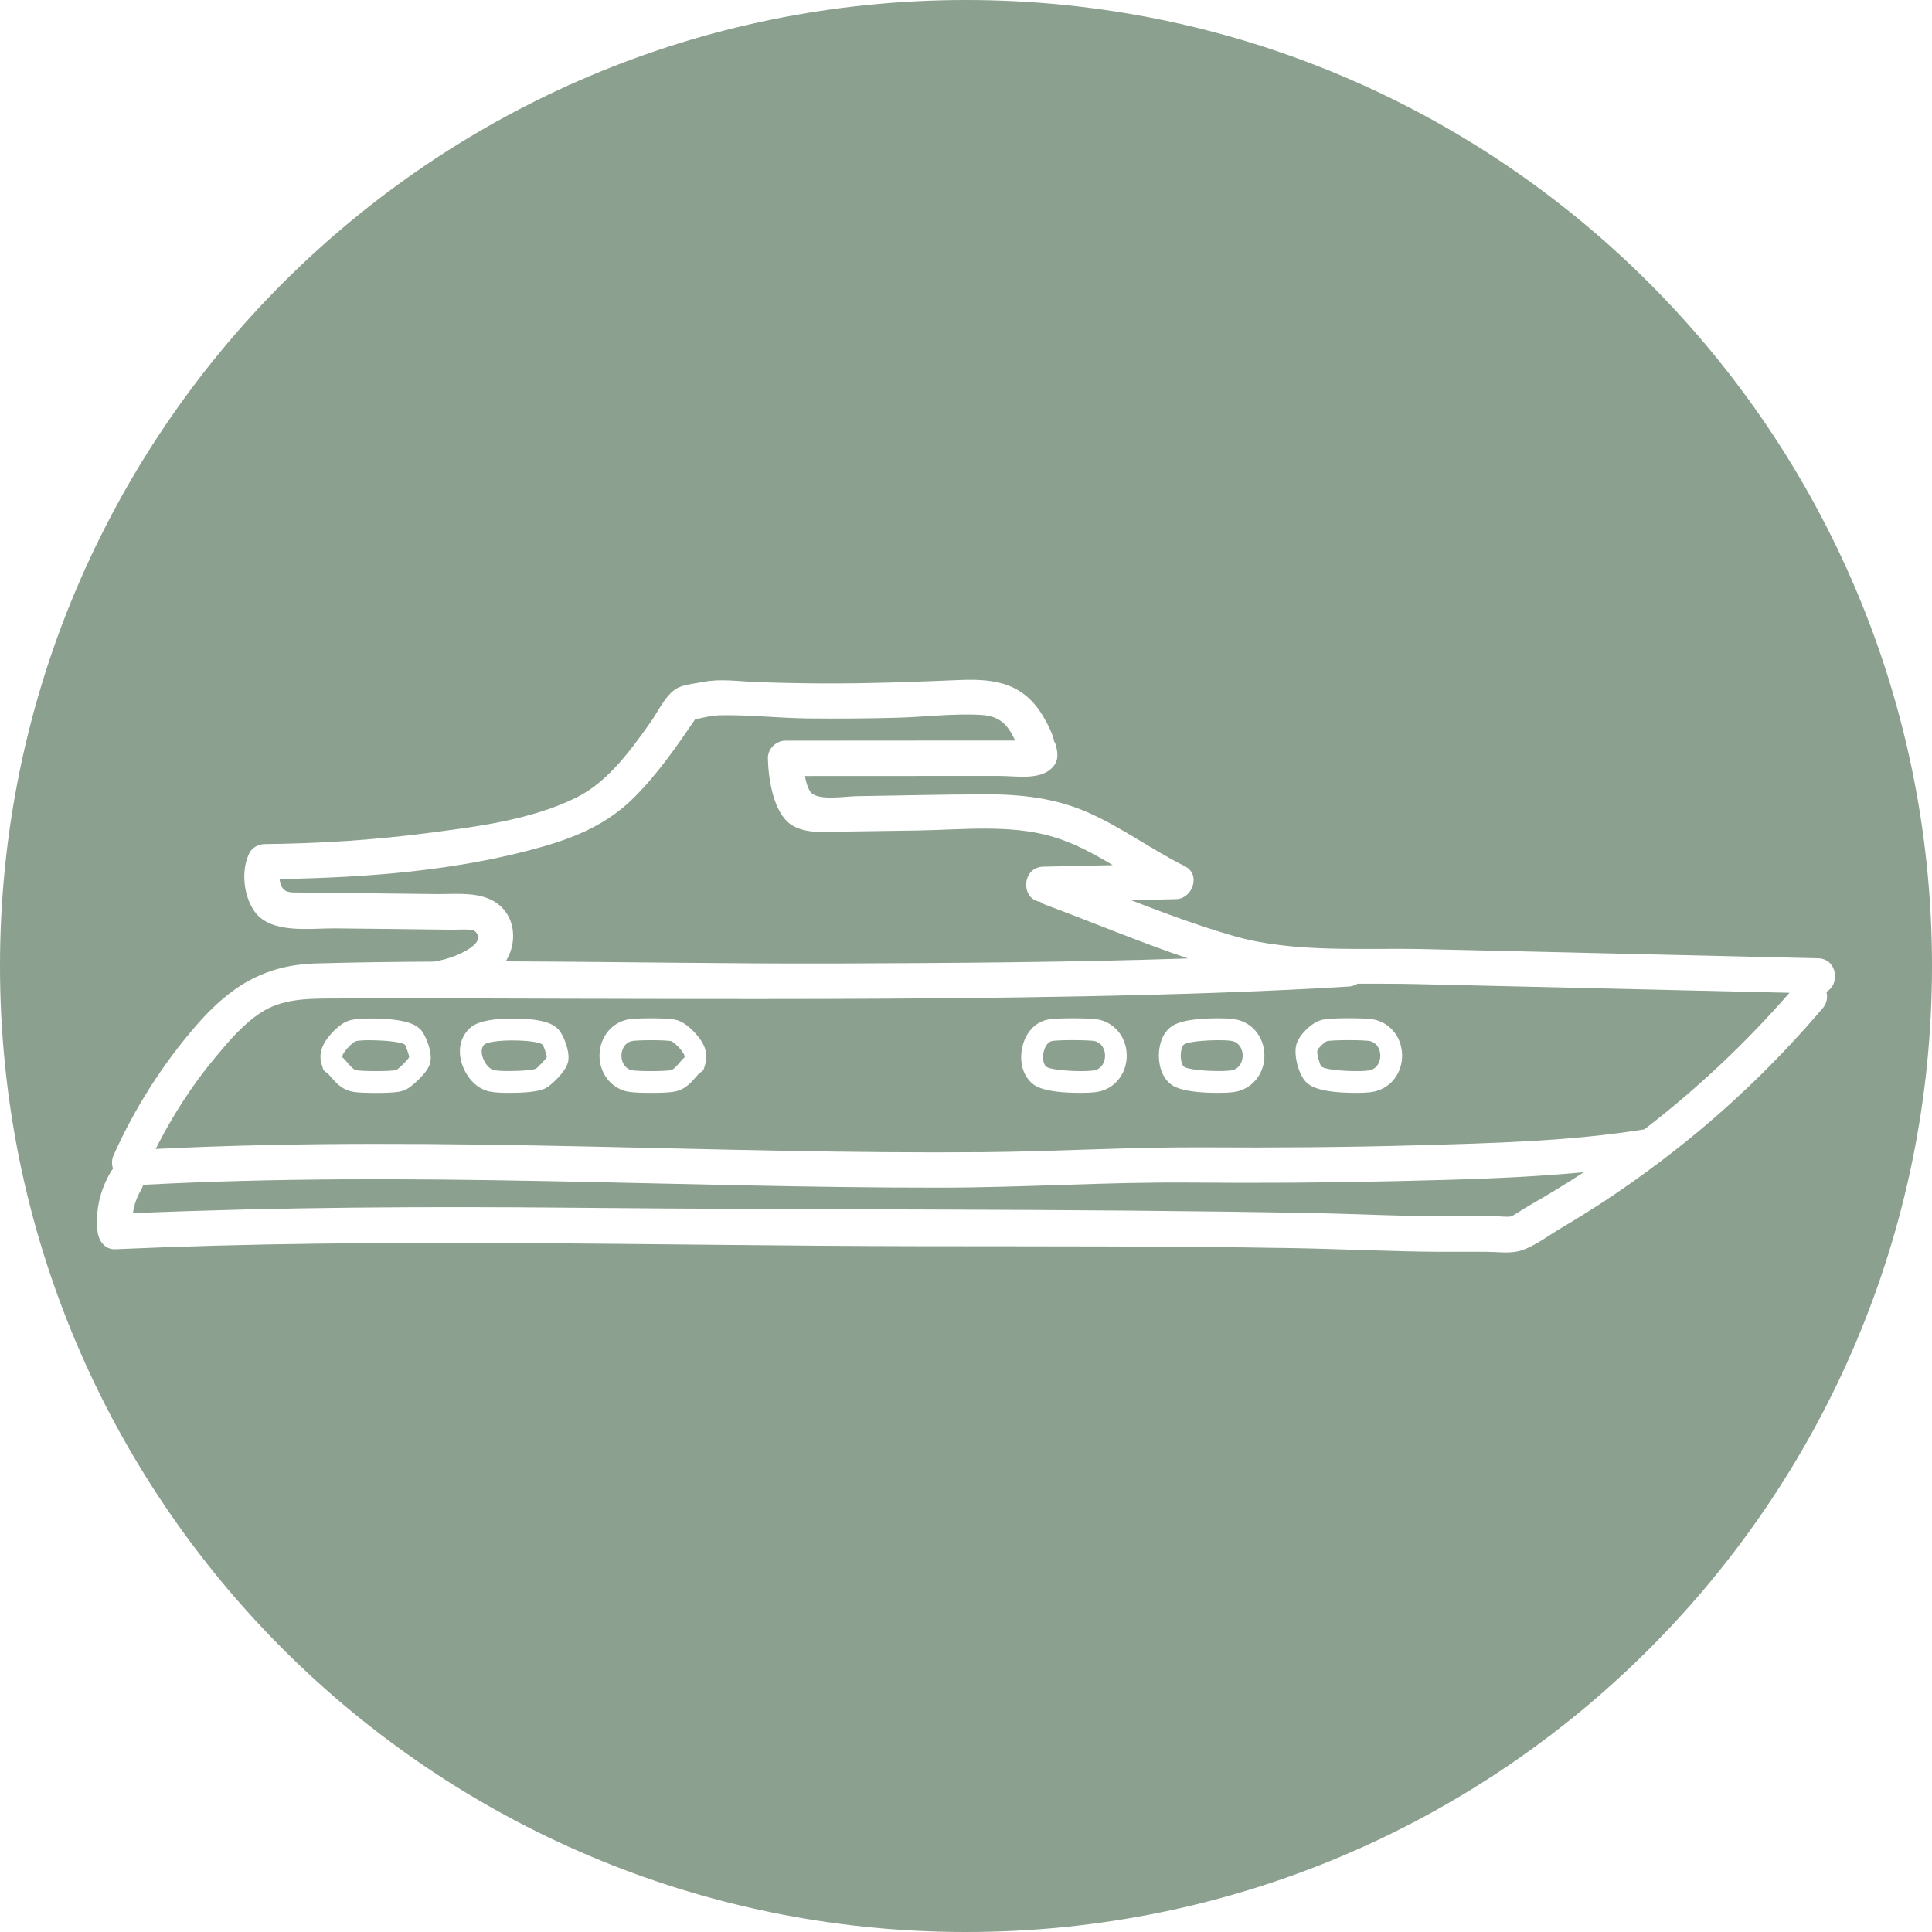
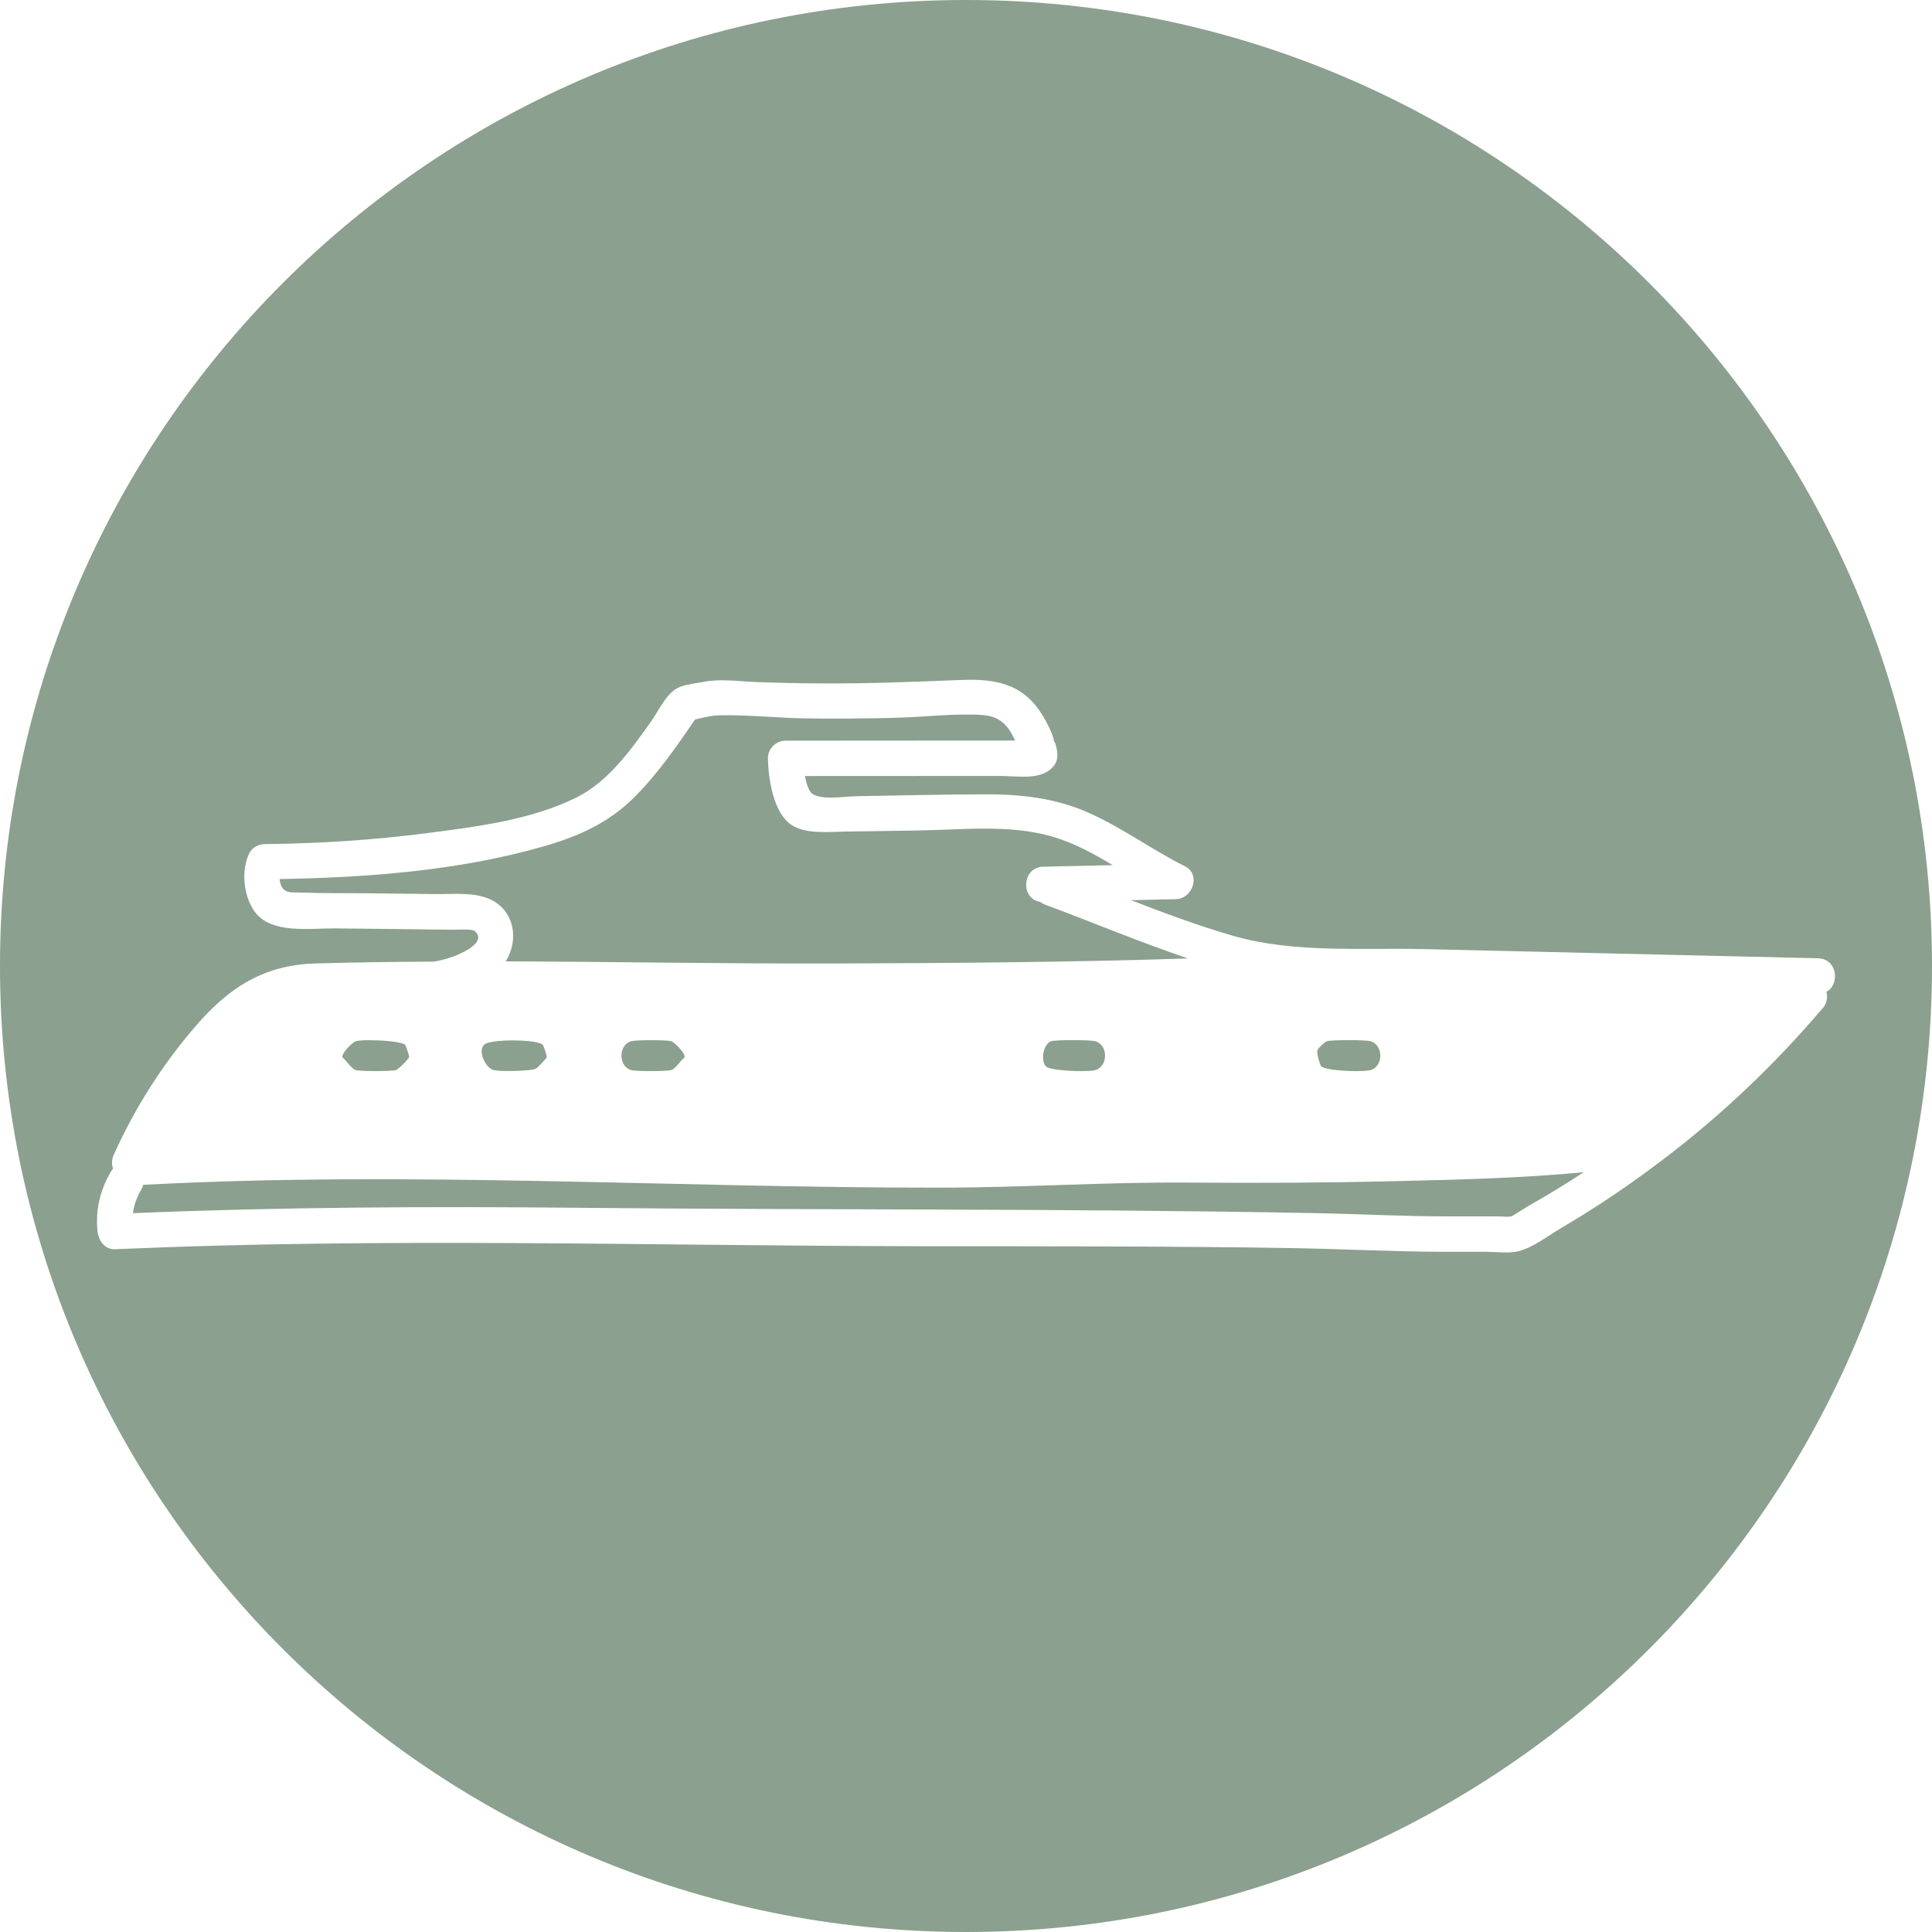
<svg xmlns="http://www.w3.org/2000/svg" id="Calque_2" data-name="Calque 2" viewBox="0 0 300 300">
  <defs>
    <style>      .cls-1 {        fill: #8ba08e;      }    </style>
  </defs>
  <path class="cls-1" d="M104.23,161.68c-.37-.11-1.74-.16-3.12-.16s-2.74.05-3.11.16c-1.99.59-2.02,3.88,0,4.48.37.11,1.75.16,3.12.16s2.74-.05,3.11-.16c.65-.19,1.47-1.49,2.07-1.98.18-.6-1.57-2.35-2.07-2.5Z" />
  <path class="cls-1" d="M170.08,161.68c-.38-.11-1.95-.17-3.49-.17s-2.96.05-3.32.16c-1.26.36-1.73,3.01-.86,3.92.47.49,3.31.73,5.44.73,1.02,0,1.87-.05,2.24-.16,2.01-.59,2-3.88,0-4.48Z" />
  <path class="cls-1" d="M78.55,149.28c17.08.06,34.17.38,51.22.33,18.23-.06,36.47-.19,54.7-.78-7.48-2.53-14.83-5.62-22.19-8.36-.3-.11-.55-.27-.78-.44-3.03-.42-2.86-5.37.49-5.45l10.8-.24c-3.01-1.8-6.09-3.48-9.45-4.45-6.63-1.92-14.07-1.03-20.89-.93-3.82.06-7.64.11-11.46.17-2.53.04-5.91.43-8.15-1.08-2.78-1.88-3.54-7.23-3.6-10.3-.03-1.49,1.28-2.74,2.74-2.74,9.56,0,19.13-.01,28.69-.02,2.22,0,4.45,0,6.67,0,.1,0,.19,0,.29,0-1.01-2.15-2.15-3.78-5.18-3.97-4.33-.26-8.77.31-13.1.43-4.65.13-9.3.16-13.96.11-4.52-.06-9.14-.58-13.64-.49-1.26.03-2.55.35-3.82.65-2.91,4.26-5.88,8.56-9.55,12.19-4.06,4.02-8.86,6.07-14.3,7.61-13.03,3.7-27.13,4.75-40.67,4.98.07.48.19.95.32,1.17.65,1.12,1.69.87,2.99.92,3.49.14,7.01.08,10.5.12,3.5.04,7,.08,10.5.12,2.67.03,5.78-.33,8.29.77,3.88,1.7,4.63,6.34,2.52,9.68Z" />
  <path class="cls-1" d="M184.85,183.63c-12.95-.11-25.9.78-38.86.79-41.26.03-82.52-2.63-123.76-.44-.06.24-.15.49-.3.74-.71,1.23-1.12,2.41-1.29,3.66,22.88-.95,45.78-1.06,68.67-.84,38.23.38,76.48.1,114.69.83,6.94.13,13.9.51,20.84.51h7.76c.61,0,1.46.13,2.06,0,.24-.05,2-1.24,3.02-1.82,2.81-1.59,5.56-3.28,8.25-5.04-9.71.93-19.52,1.16-29.23,1.39-10.62.25-21.25.31-31.87.22Z" />
  <path class="cls-1" d="M57.48,161.52c-1.02,0-1.88.05-2.24.16-.5.15-2.26,1.9-2.07,2.5.6.49,1.42,1.79,2.07,1.98.37.11,1.74.16,3.12.16s2.74-.05,3.12-.16c.36-.11,1.96-1.68,2.05-2.01.05-.16-.54-1.82-.61-1.89-.47-.49-3.31-.73-5.44-.73Z" />
-   <path class="cls-1" d="M191.46,161.68c-.36-.11-1.22-.16-2.24-.16-2.13,0-4.97.24-5.44.73-.58.61-.58,2.73,0,3.33.47.49,3.31.73,5.44.73,1.02,0,1.88-.05,2.24-.16,2.01-.59,2-3.88,0-4.48Z" />
  <path class="cls-1" d="M79.71,161.55c-2.06,0-4.12.23-4.55.68-.98,1.04.2,3.55,1.46,3.92.37.11,1.36.16,2.46.16,1.69,0,3.66-.13,4.14-.37.24-.12,1.62-1.57,1.69-1.8.05-.16-.54-1.82-.61-1.89-.44-.46-2.52-.69-4.59-.69Z" />
  <path class="cls-1" d="M163.64,115.09c-.12-.17-.45-.97-.15-.21.03.08.09.15.15.21Z" />
-   <path class="cls-1" d="M210.78,152.76c-.37.24-.81.4-1.35.43-13.76.83-27.55,1.25-41.33,1.52-26.7.52-53.4.43-80.1.37-12.22-.03-24.44-.11-36.66-.03-3.79.02-7.56.06-10.85,2.2-2.73,1.78-4.94,4.4-7.02,6.89-3.66,4.37-6.73,9.19-9.3,14.27,22.34-1.11,44.71-.86,67.07-.38,20.47.44,40.95,1.05,61.43.88,11.47-.1,22.91-.82,34.38-.75,11.03.07,22.06-.01,33.09-.32,11.71-.33,23.6-.62,35.19-2.47,8.19-6.29,15.73-13.4,22.54-21.21-19.32-.45-38.64-.9-57.96-1.35-2.99-.07-6.04-.05-9.11-.06ZM66.79,165.07c-.2.68-.57,1.35-1.81,2.58-1.21,1.19-1.9,1.57-2.55,1.76-.31.09-1.03.3-4.07.3s-3.76-.21-4.07-.3c-1.37-.4-2.24-1.41-2.94-2.22-.12-.13-.29-.33-.37-.41l-.76-.62-.3-.99c-.21-.7-.32-1.82.4-3.14.54-1,2.26-3.09,3.96-3.58.28-.08,1.01-.3,3.19-.3,6.2,0,7.35,1.21,7.9,1.79.64.67,1.89,3.45,1.41,5.15ZM88.16,165.07c-.41,1.44-2.63,3.5-3.41,3.89-.4.2-1.46.74-5.67.74-2.39,0-3.1-.21-3.41-.3-2.25-.66-3.58-2.84-4.03-4.5-.52-1.91-.13-3.72,1.06-4.99.53-.57,1.64-1.75,7.02-1.75s6.5,1.18,7.04,1.74c.64.67,1.9,3.46,1.41,5.16ZM109.54,165.16l-.3.99-.76.62c-.08.08-.25.28-.37.41-.7.81-1.57,1.82-2.94,2.22-.31.09-1.03.3-4.07.3s-3.77-.21-4.07-.3c-2.35-.69-3.93-2.89-3.94-5.48,0-2.59,1.58-4.8,3.93-5.5.33-.1,1.03-.3,4.07-.3s3.76.21,4.07.3c1.7.5,3.42,2.58,3.96,3.58.72,1.32.61,2.44.4,3.14ZM171.04,169.4c-.47.14-1.26.3-3.2.3-6.19,0-7.34-1.2-7.89-1.78-1.53-1.6-1.59-3.96-1.13-5.63.54-1.98,1.82-3.4,3.51-3.88.33-.09,1.01-.29,4.25-.29,3.41,0,4.12.21,4.45.31,2.35.69,3.93,2.9,3.93,5.49,0,2.59-1.58,4.79-3.93,5.48ZM192.41,169.4c-.47.14-1.26.3-3.2.3-6.19,0-7.34-1.2-7.89-1.78-1.83-1.91-1.83-6.11,0-8.02.55-.58,1.7-1.78,7.89-1.78,1.93,0,2.73.16,3.2.3,2.35.69,3.93,2.9,3.93,5.49,0,2.59-1.58,4.79-3.93,5.48ZM213.79,169.4c-.28.08-1.02.3-3.2.3-6.13,0-7.34-1.23-7.85-1.75-1.03-1.05-1.93-4.11-1.43-5.8.42-1.45,2.29-3.29,3.76-3.73.34-.1,1.04-.31,4.36-.31s4.03.21,4.36.31c2.35.69,3.93,2.9,3.93,5.49,0,2.59-1.58,4.79-3.93,5.48Z" />
  <path class="cls-1" d="M150,0C67.15,0,0,67.16,0,150s67.15,150,150,150,150-67.16,150-150S232.84,0,150,0ZM283.02,156.56c-6.67,7.83-14.06,15.03-22.12,21.42-.92.73-1.84,1.44-2.77,2.15-.05.04-.11.09-.17.13-3.14,2.38-6.37,4.66-9.68,6.81-1.92,1.24-3.86,2.44-5.83,3.6-1.99,1.16-4.4,3.06-6.64,3.61-1.53.38-3.42.1-4.97.1-2.38,0-4.75.01-7.13,0-7.76-.04-15.52-.45-23.28-.58-19.28-.32-38.56-.26-57.85-.29-41.57-.06-83.13-1.38-124.69.47-1.61.07-2.59-1.32-2.74-2.74-.36-3.32.38-6.41,2.05-9.28.11-.18.23-.34.35-.49-.22-.64-.24-1.36.1-2.12,3.25-7.24,7.5-13.95,12.68-19.96,5.23-6.07,10.61-9.57,18.77-9.79,6.09-.17,12.18-.25,18.27-.28,1.71-.28,3.4-.82,4.91-1.66.94-.52,2.92-1.77,1.45-3.08-.42-.38-2.91-.21-3.37-.21-6.12-.09-12.25-.14-18.38-.21-3.74-.04-9.89.94-12.44-2.61-1.75-2.44-2.15-6.46-.8-9.12.43-.85,1.44-1.35,2.37-1.36,8.43-.09,16.86-.62,25.23-1.71,7.68-.99,16.25-2.06,23.26-5.57,4.87-2.44,8.43-7.43,11.5-11.76,1.21-1.71,2.43-4.58,4.48-5.37,1.11-.43,2.5-.55,3.67-.78,2.67-.52,5.48-.07,8.19.03,3.32.12,6.64.19,9.97.21,7.25.05,14.47-.24,21.71-.53,5.69-.23,9.94.62,12.94,5.78.6,1.03,1.22,2.22,1.55,3.38.11.37.1.43.05.37.08.09.17.18.2.3.48,1.57.62,2.92-.8,4.09-1.95,1.6-5.41.98-7.7.98-3.56,0-7.12,0-10.68,0-6.56,0-13.13,0-19.69.01.16.92.42,1.81.82,2.41,1.01,1.52,5.42.74,7.21.72,6.63-.1,13.27-.27,19.9-.29,5.65-.01,11.02.57,16.22,2.91,5.18,2.32,9.78,5.73,14.85,8.26,2.54,1.27,1.19,5.05-1.38,5.11-2.33.05-4.66.1-6.99.16,5.25,2.03,10.52,3.99,15.88,5.54,9.42,2.72,20.01,1.83,29.73,2.06,20.36.47,40.71.95,61.07,1.42,3.02.07,3.45,4.09,1.3,5.2.23.82.11,1.76-.58,2.58Z" />
  <path class="cls-1" d="M212.83,161.68c-.38-.11-1.89-.17-3.4-.17s-3.03.06-3.4.17c-.36.11-1.37,1.09-1.47,1.43-.14.47.4,2.26.6,2.47.49.5,3.31.74,5.43.74,1.02,0,1.88-.05,2.24-.16,2.01-.59,2-3.88,0-4.48Z" />
  <path class="cls-1" d="M159.07,118.06s0,0,0,0c.01.02.02.03.04.05-.01-.02-.02-.03-.04-.05Z" />
</svg>